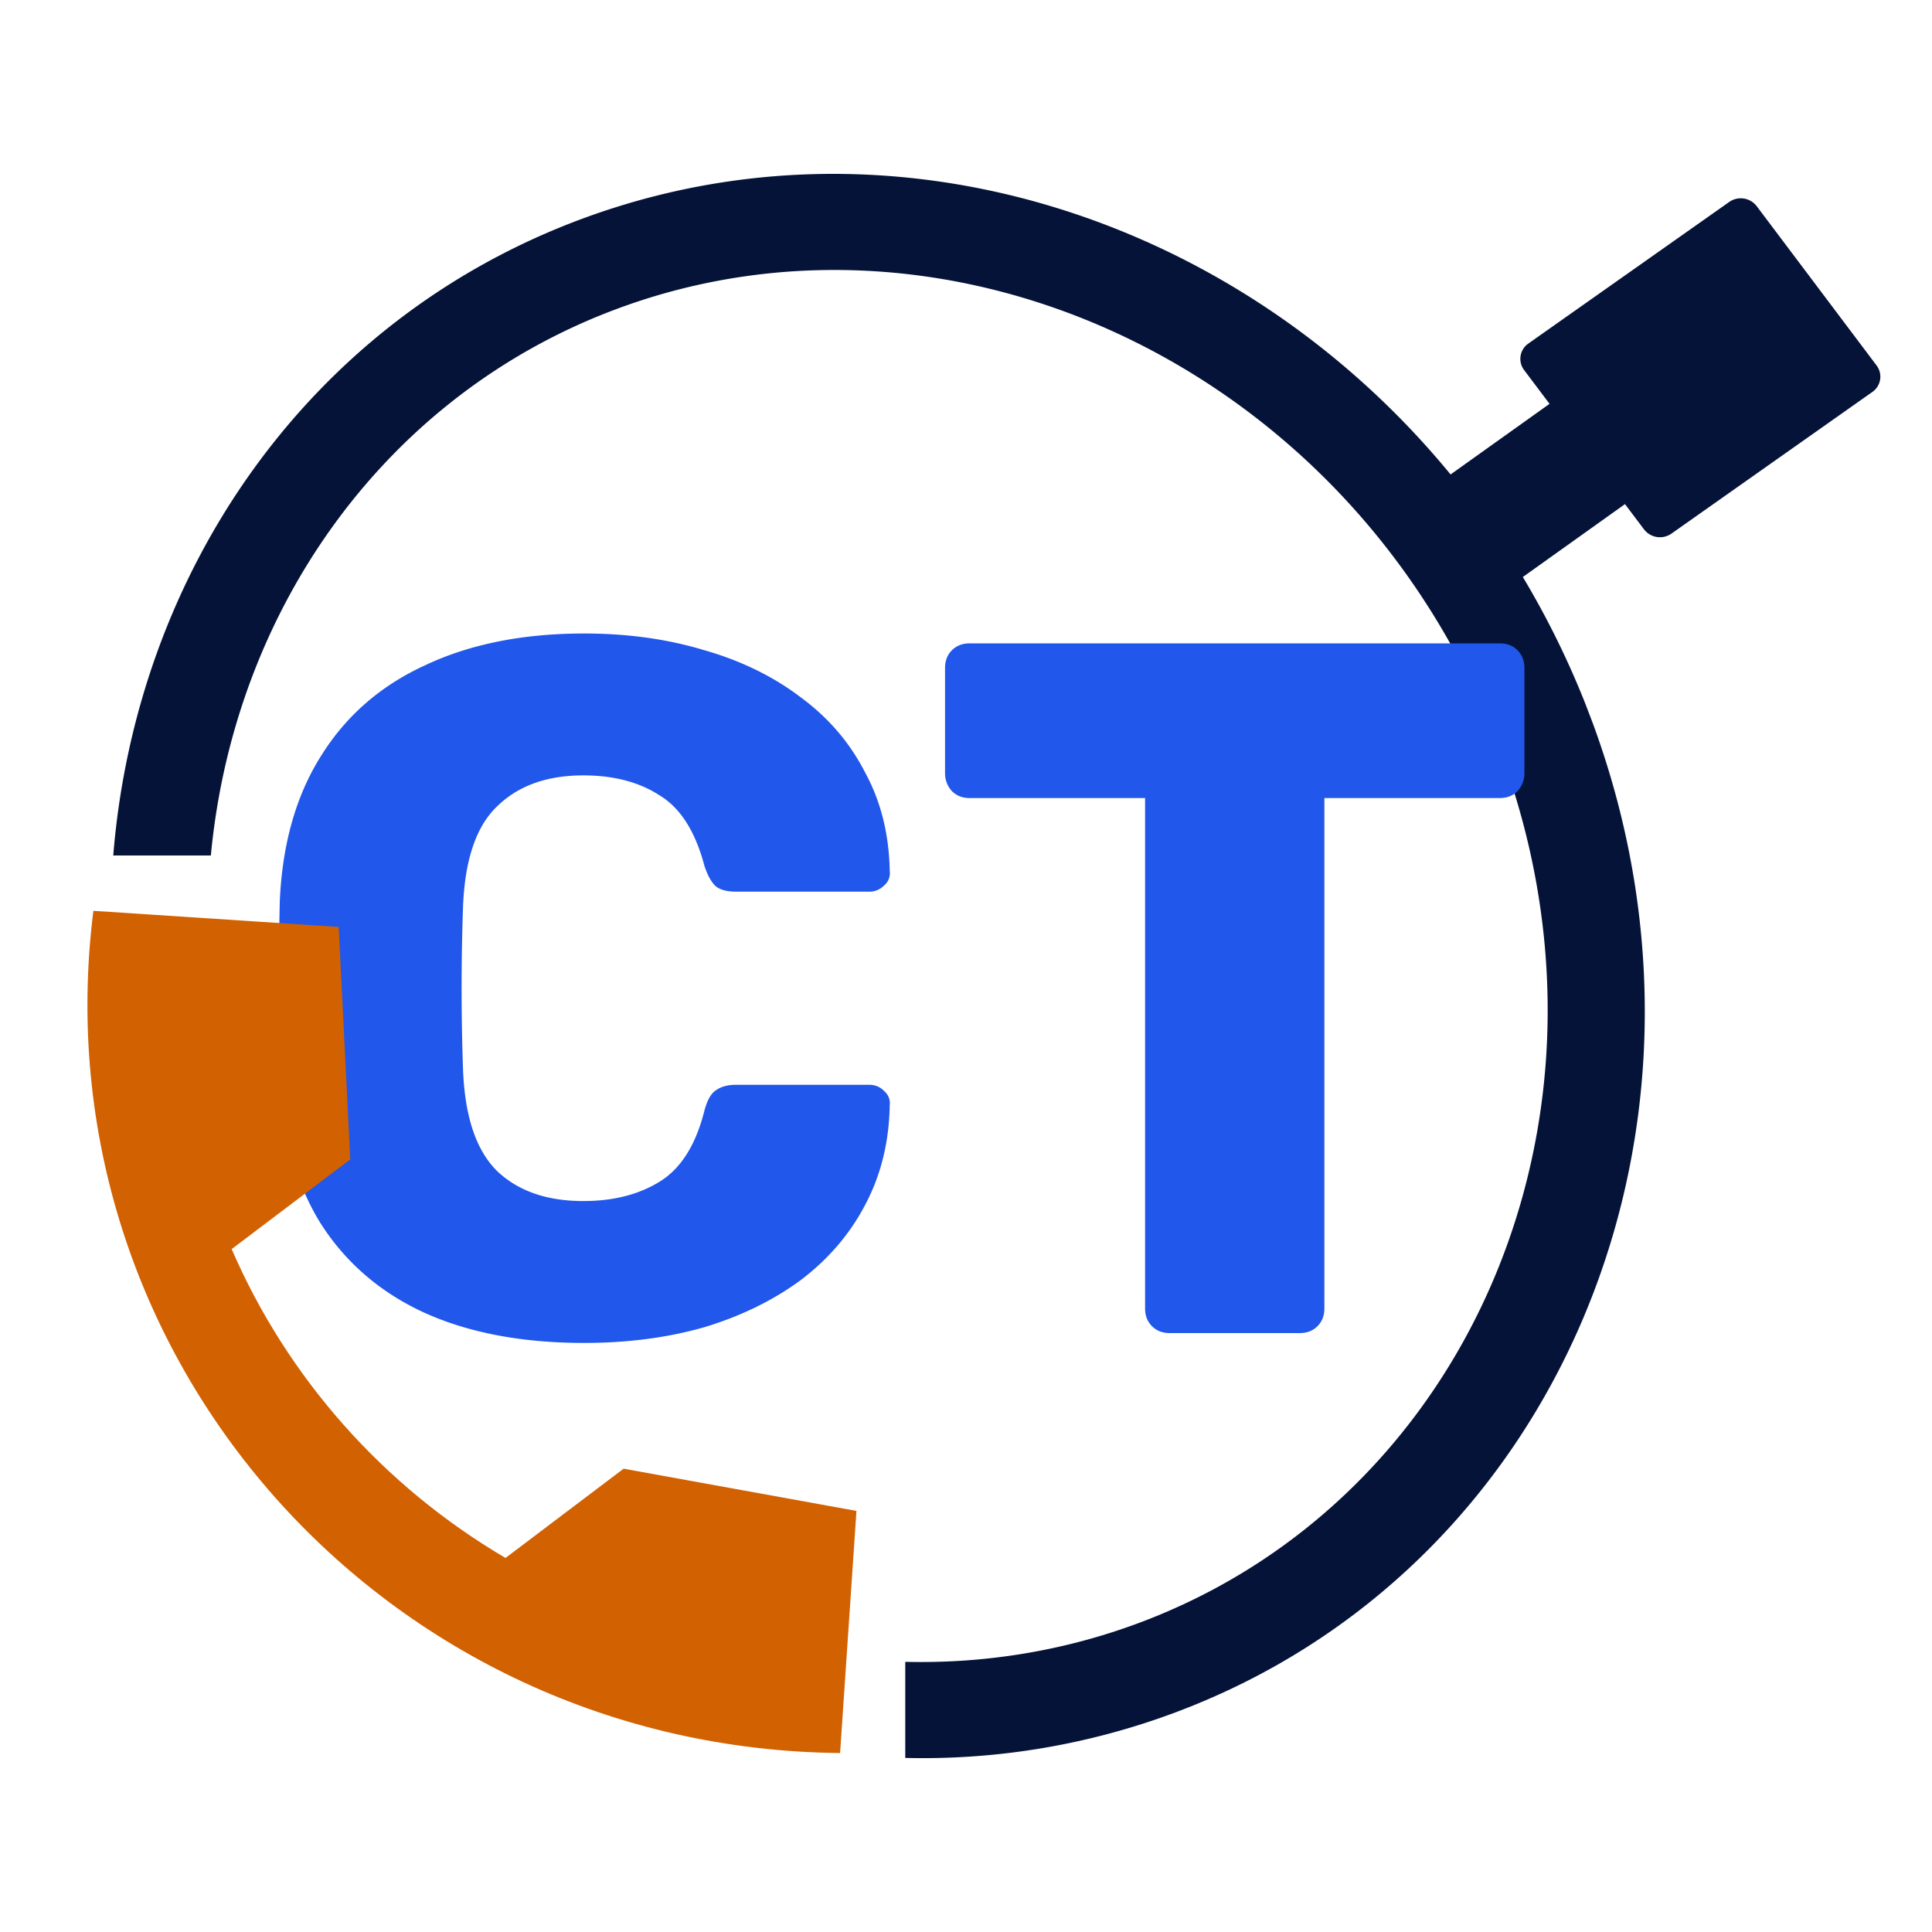
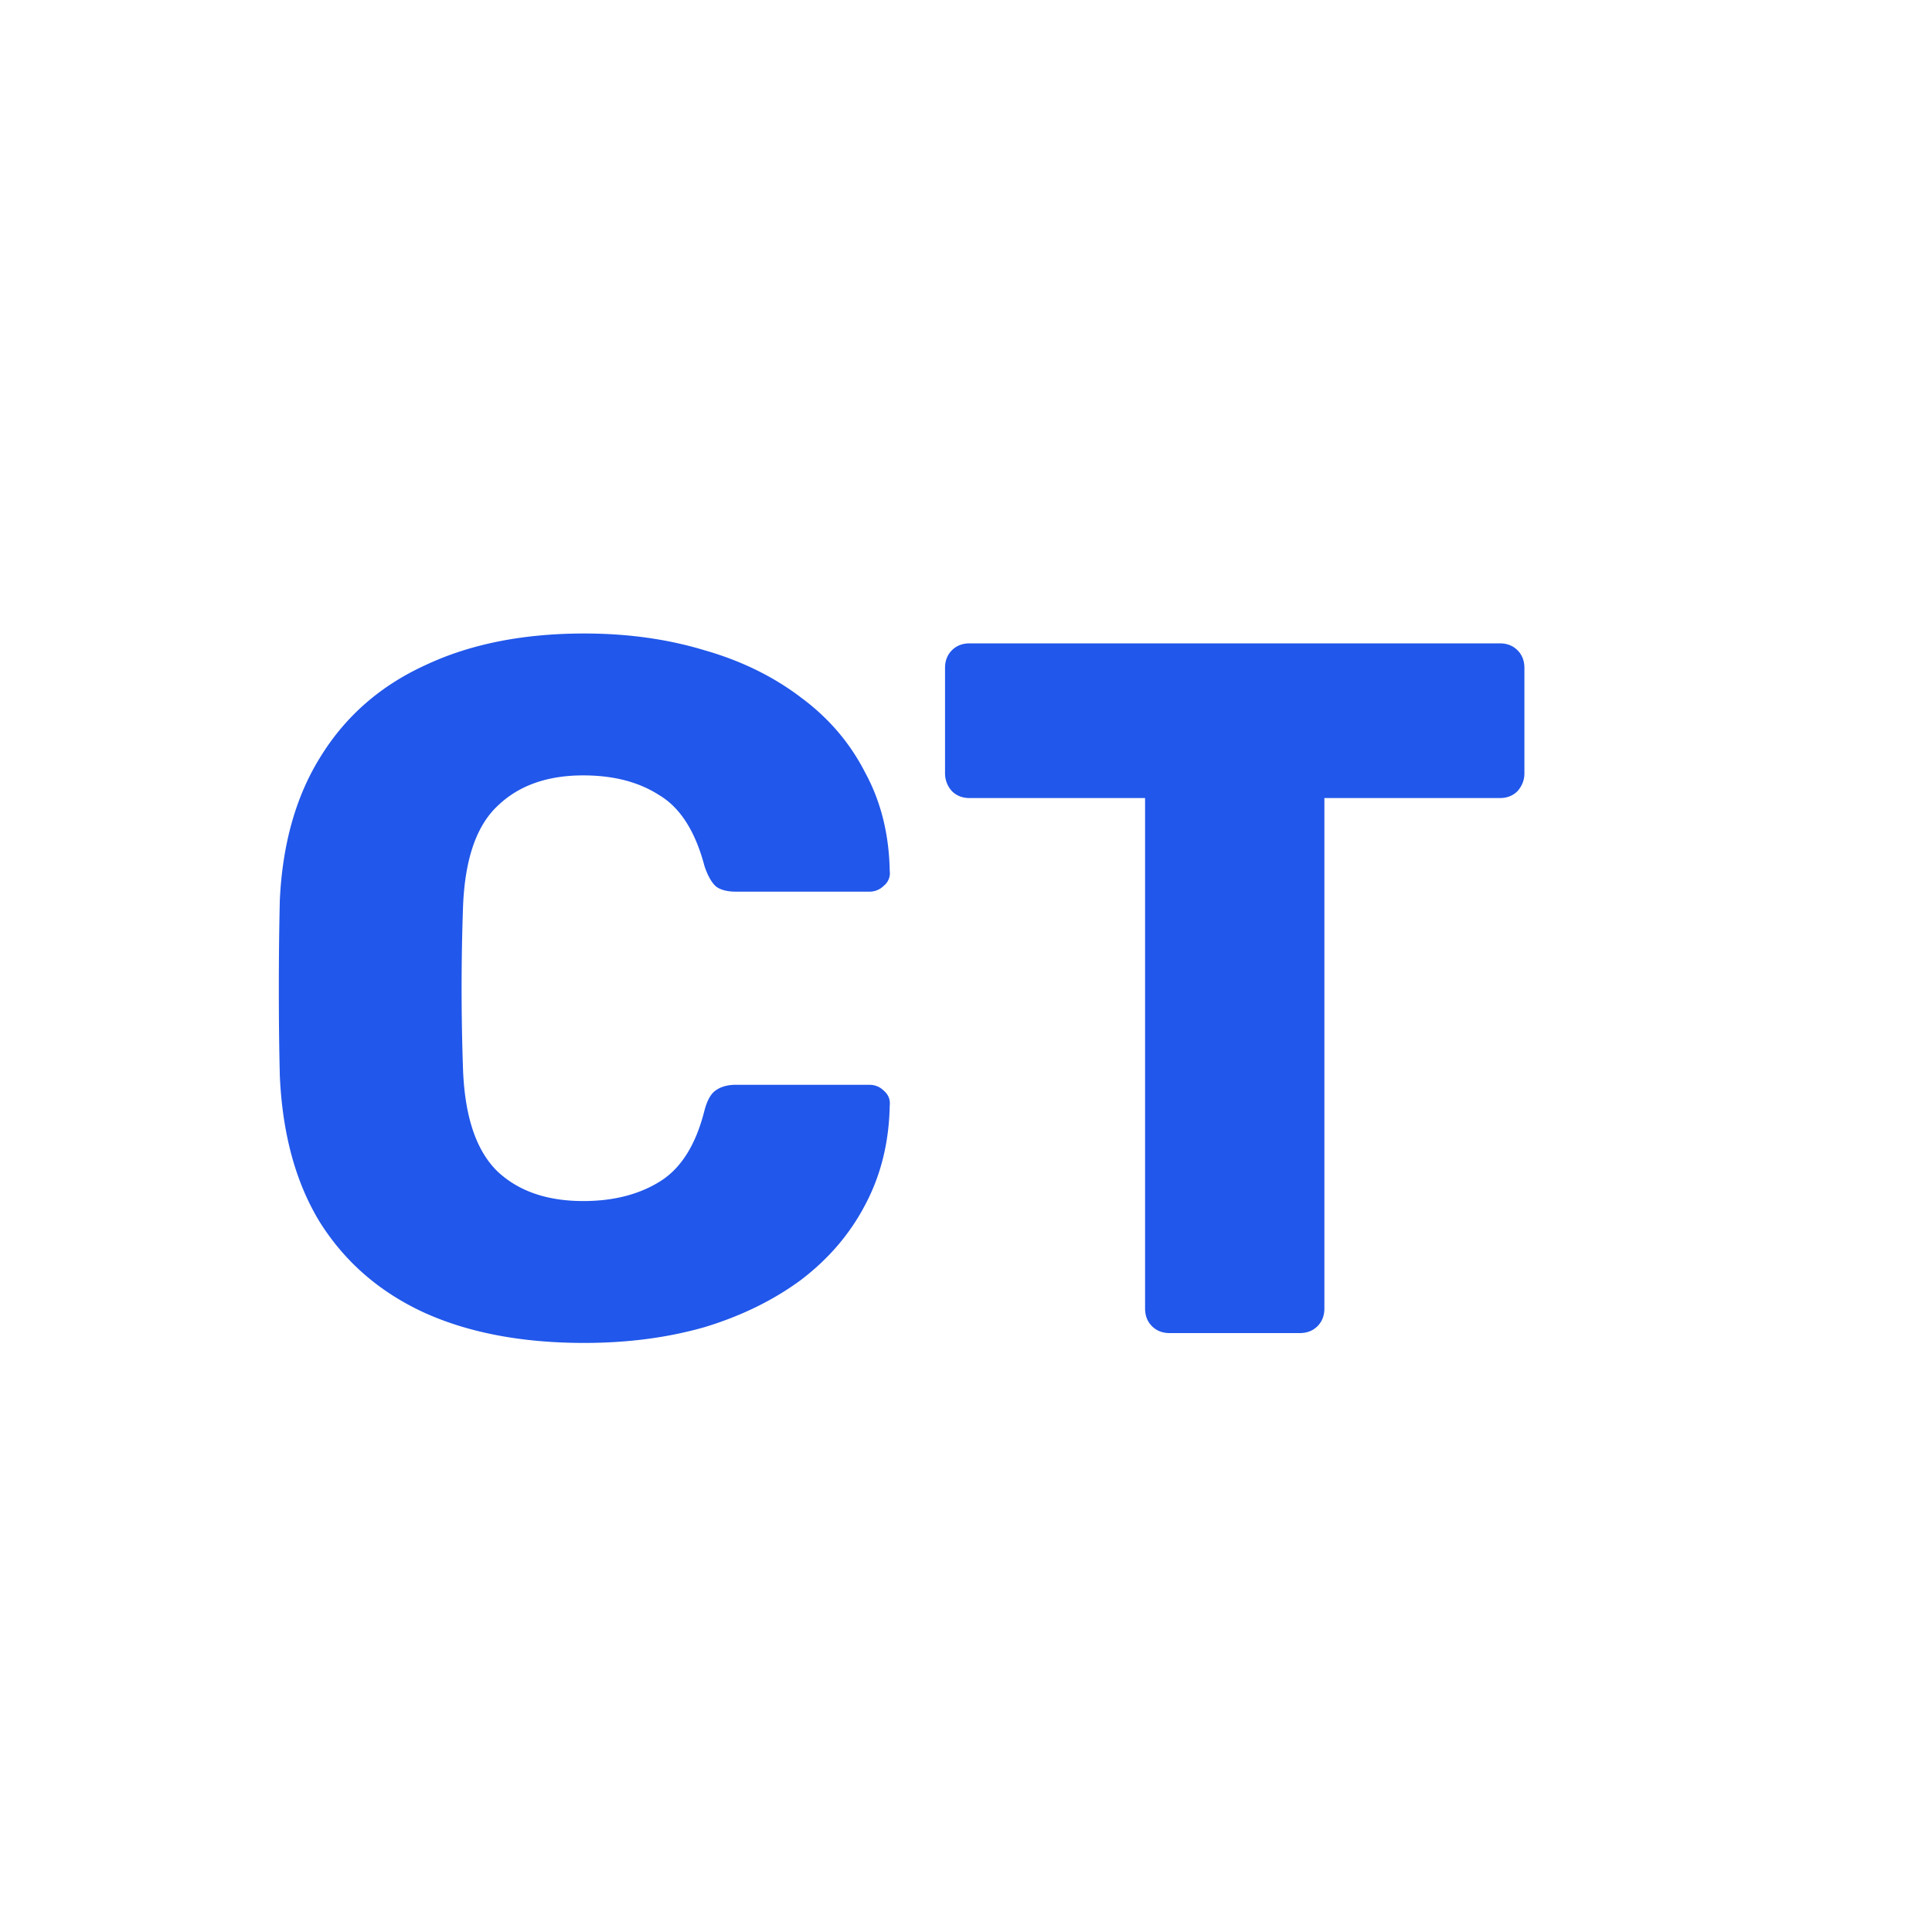
<svg xmlns="http://www.w3.org/2000/svg" width="100" height="100" fill="none">
-   <path fill="#051338" fill-rule="evenodd" d="M30.156 11.315c16.045-5.933 33.98-.085 44.926 13.243l5.122-3.655-1.31-1.74a.964.964 0 0 1 .209-1.378l10.41-7.338a1.04 1.04 0 0 1 1.418.23l6.195 8.232a.963.963 0 0 1-.209 1.376l-10.41 7.34a1.04 1.04 0 0 1-1.418-.231l-.98-1.301-5.287 3.773a45 45 0 0 1 3.246 6.586l.382 1.002c7.752 21.089-1.829 43.865-21.746 51.23a37.3 37.3 0 0 1-13.848 2.306v-4.974c4.04.099 8.105-.537 12.012-1.982C76.238 77.61 84.91 57.261 77.38 38.186S49.364 9.542 31.993 15.965C19.97 20.41 12.113 31.53 10.914 44.28H5.862C7.05 29.596 15.986 16.554 30.156 11.314m12.72 74.365a35 35 0 0 1-3.555-.703l-3.412 4.18a40 40 0 0 0 6.967 1.534z" clip-rule="evenodd" />
  <path fill="#2157EA" d="M30.242 69.51q-4.844 0-8.313-1.581-3.417-1.581-5.355-4.641-1.887-3.06-2.09-7.599-.052-2.091-.052-4.488t.051-4.59q.204-4.437 2.142-7.497 1.938-3.111 5.406-4.692 3.469-1.632 8.211-1.632 3.366 0 6.222.867 2.856.816 4.998 2.448 2.142 1.581 3.315 3.876 1.224 2.244 1.275 5.1a.83.83 0 0 1-.306.765 1.04 1.04 0 0 1-.765.306h-6.885q-.663 0-1.02-.255-.357-.306-.612-1.071-.714-2.703-2.346-3.672-1.581-1.02-3.927-1.02-2.805 0-4.437 1.581-1.632 1.53-1.785 5.151a120 120 0 0 0 0 8.568q.153 3.621 1.785 5.202 1.632 1.53 4.437 1.53 2.346 0 3.978-1.02t2.295-3.672q.204-.765.561-1.02.409-.306 1.071-.306h6.885q.459 0 .765.306.357.306.306.765-.051 2.856-1.275 5.151-1.173 2.244-3.315 3.876-2.142 1.581-4.998 2.448-2.856.816-6.222.816M60.544 69q-.561 0-.918-.357t-.357-.918V41.307H50.19q-.561 0-.918-.357a1.36 1.36 0 0 1-.357-.918v-5.457q0-.561.357-.918t.918-.357h27.438q.561 0 .918.357t.357.918v5.457q0 .51-.357.918-.357.357-.918.357H68.55v26.418q0 .561-.357.918t-.918.357z" />
-   <path fill="#D26102" d="m44.33 78.204-12.051-2.185-6.114 4.62c-6.32-3.714-11.283-9.311-14.174-15.986l6.139-4.642-.599-12.033-12.698-.834c-2.902 23.066 15.1 43.37 38.65 43.592z" />
</svg>